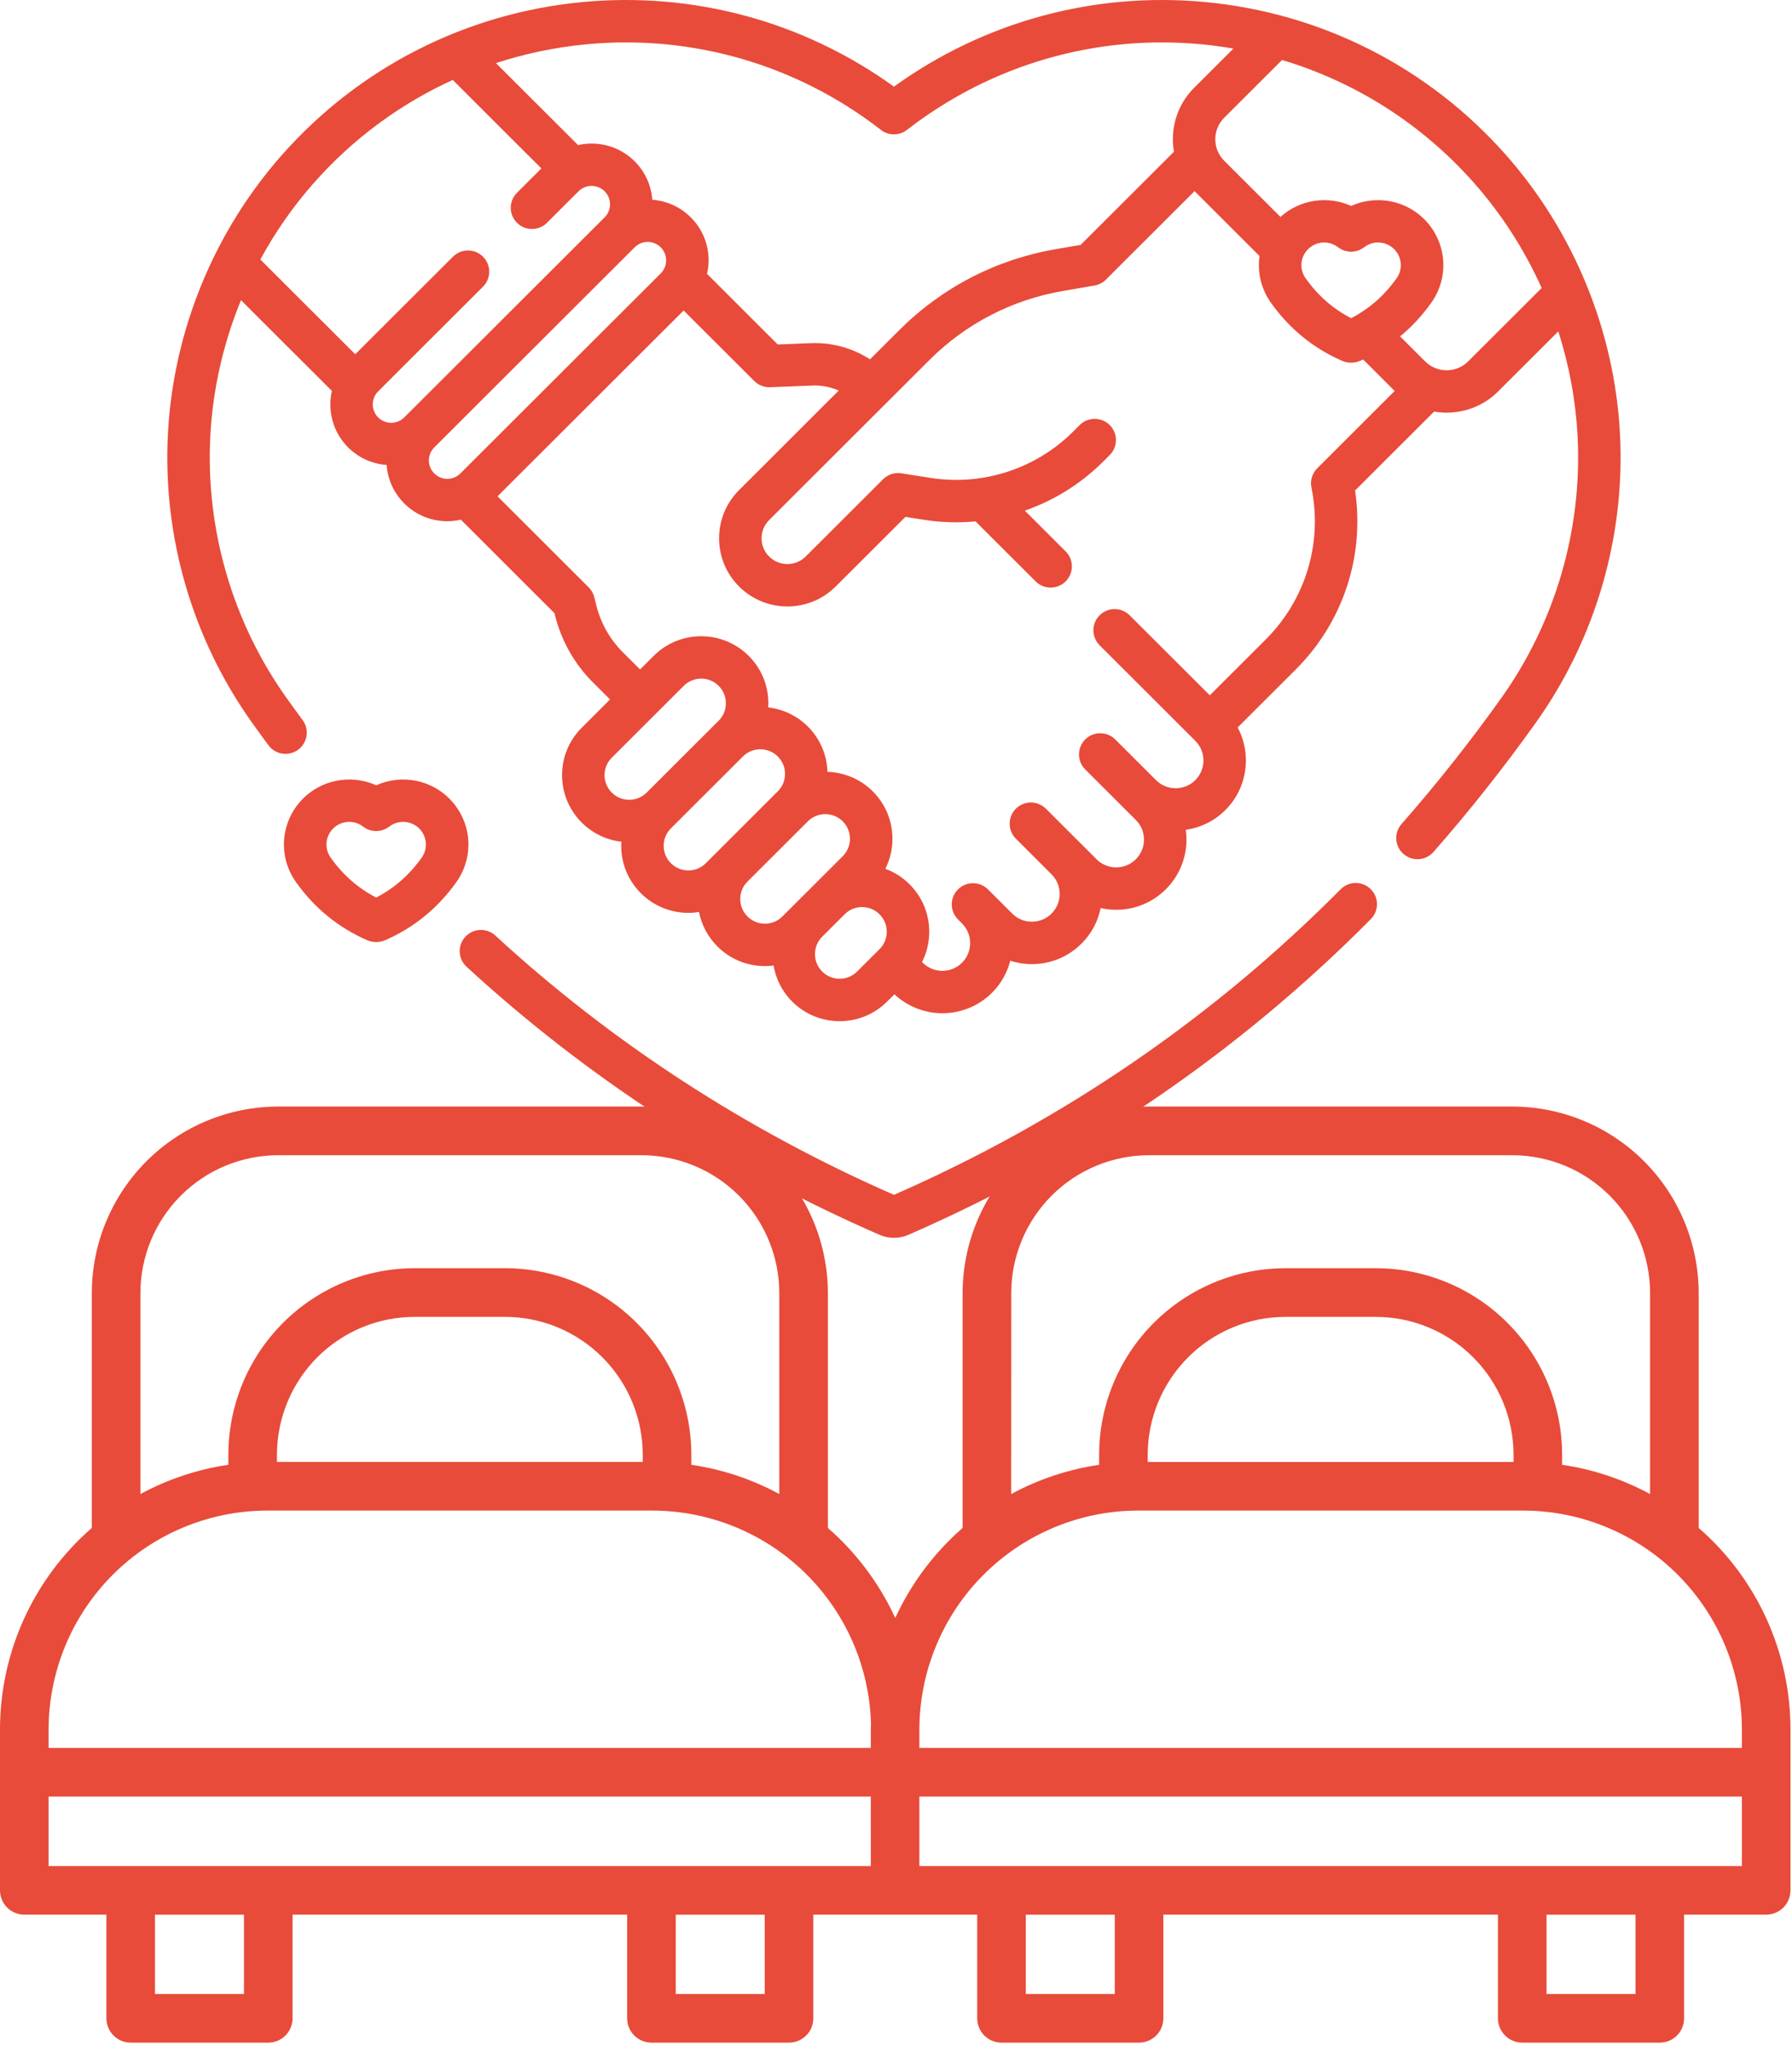
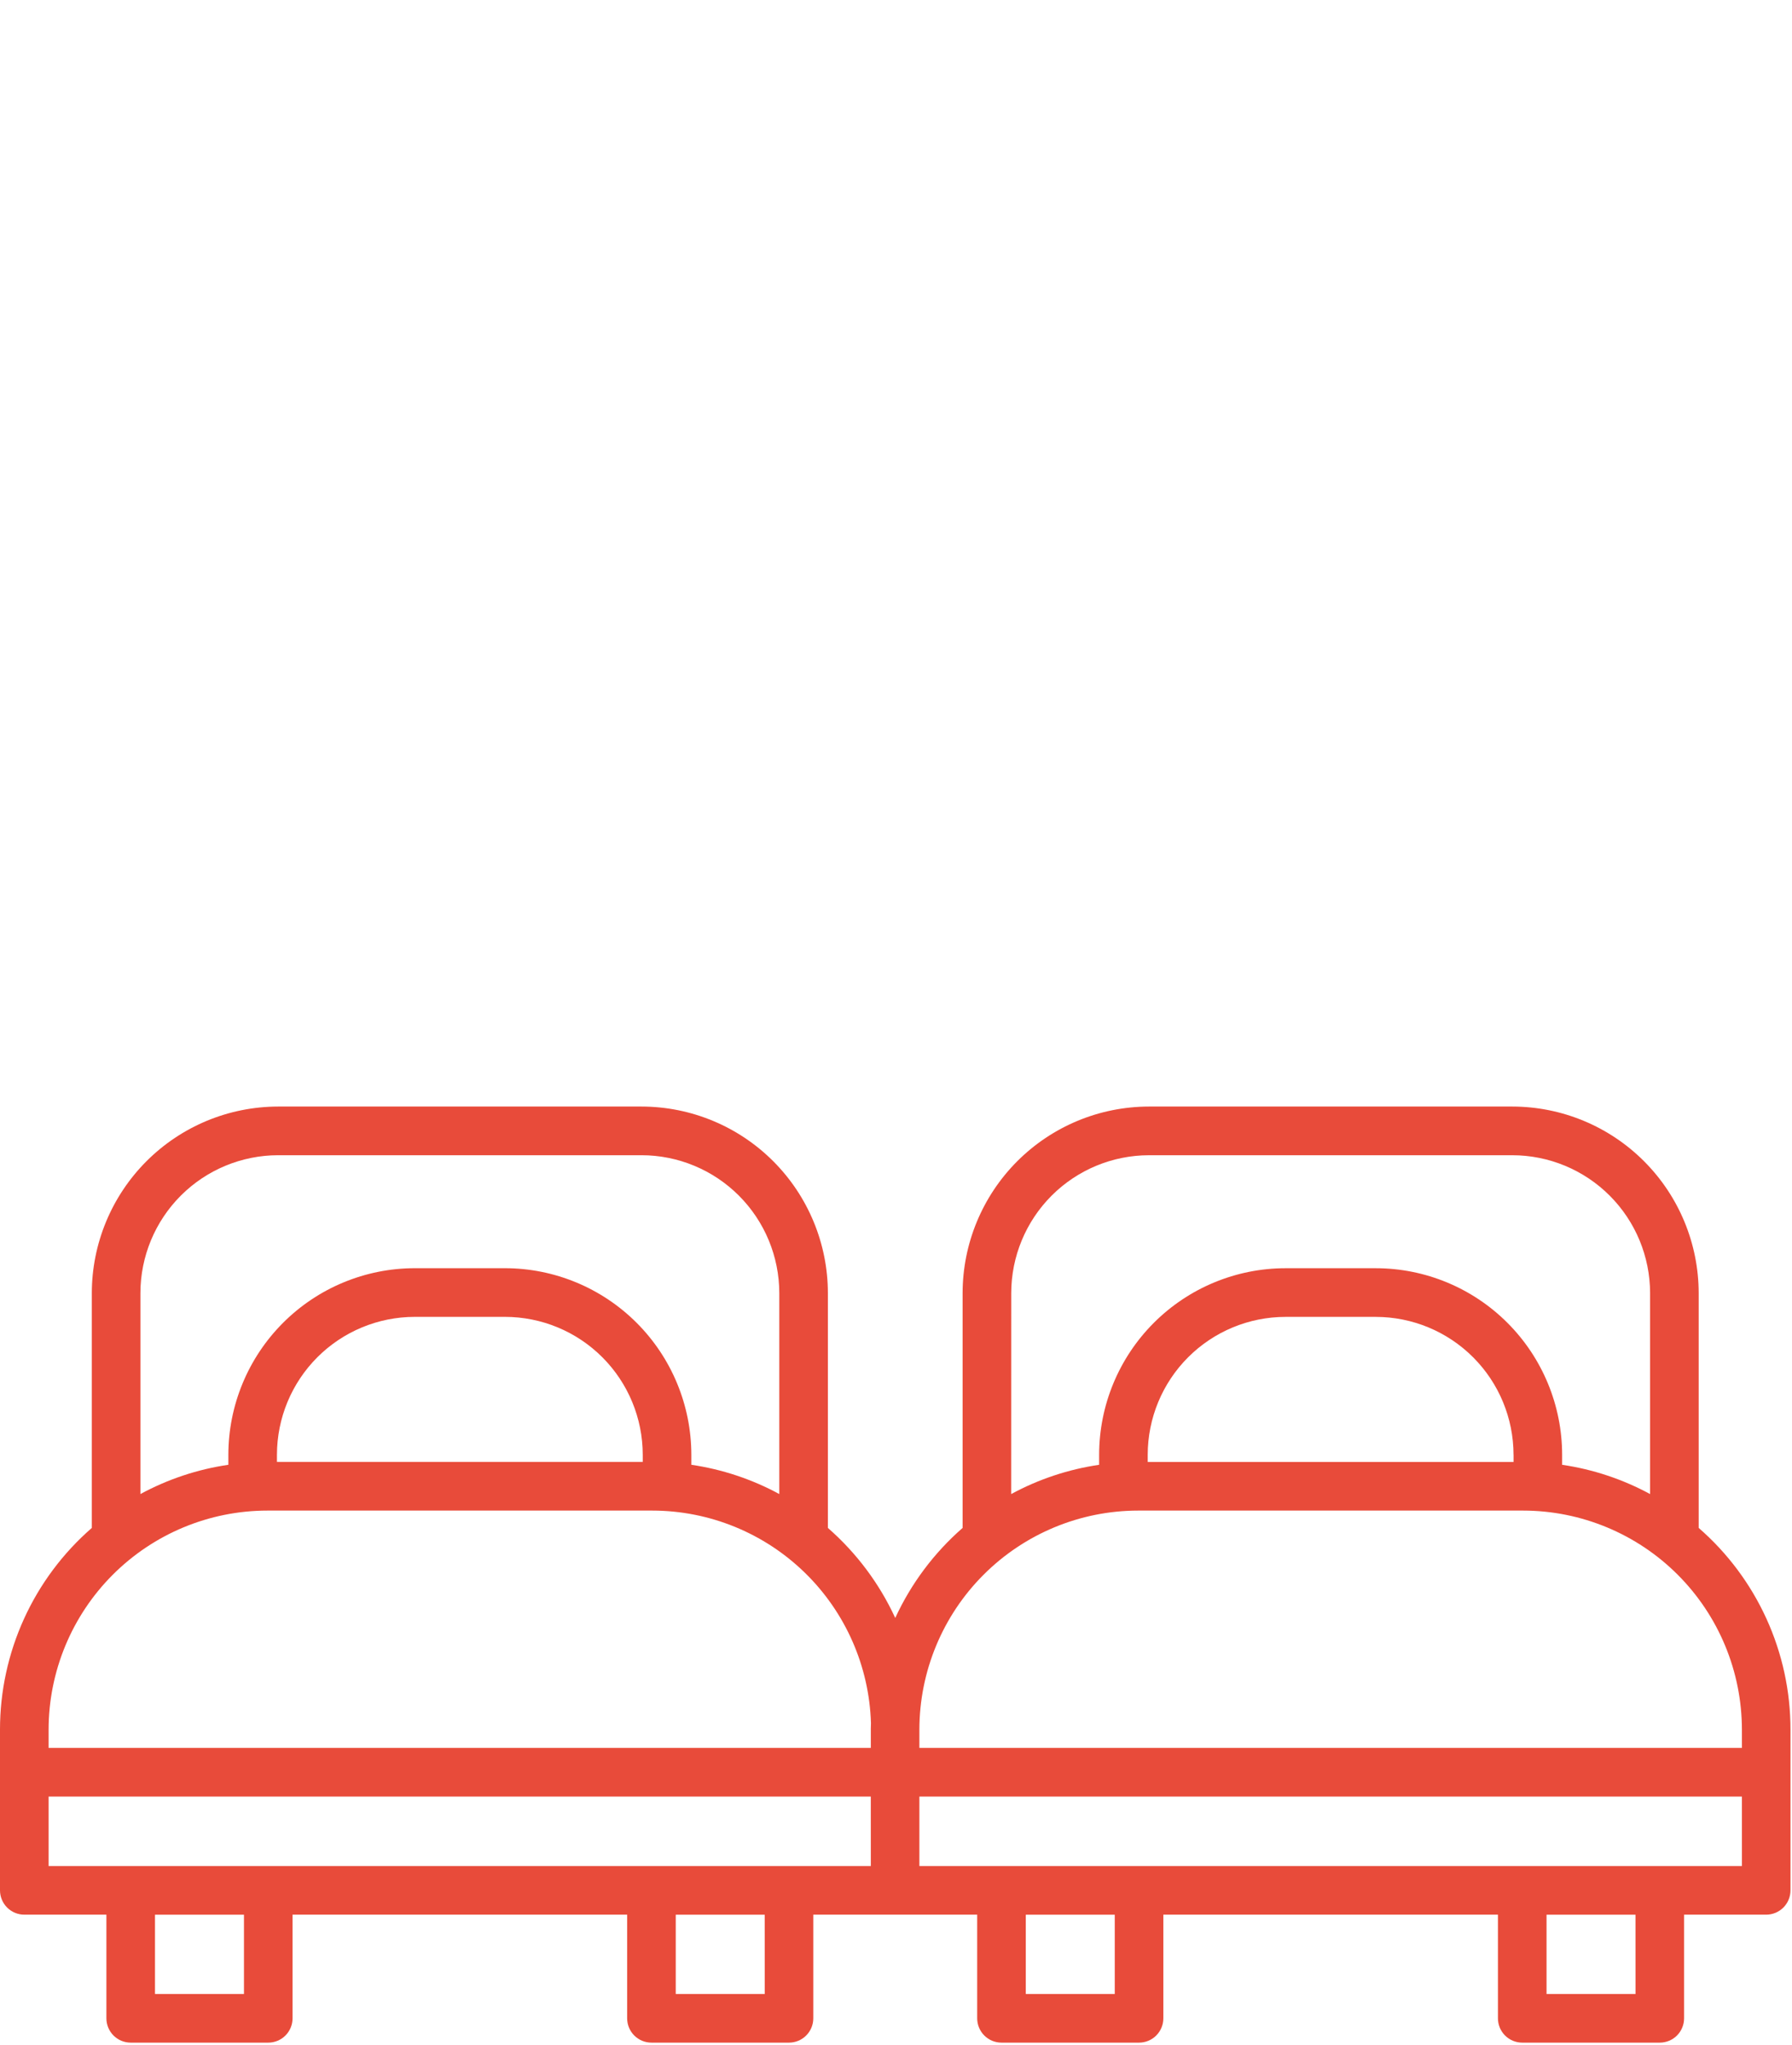
<svg xmlns="http://www.w3.org/2000/svg" width="575" height="656" viewBox="0 0 575 656" fill="none">
  <path d="M545.057 490.099V414.779C545.04 398.915 538.737 383.706 527.531 372.489C516.326 361.271 501.134 354.961 485.287 354.943H368.642C352.795 354.961 337.603 361.271 326.398 372.489C315.192 383.706 308.889 398.915 308.872 414.779V490.102C299.715 498.095 292.349 507.936 287.258 518.979C282.167 507.936 274.802 498.095 265.645 490.102V414.779C265.627 398.915 259.324 383.706 248.119 372.489C236.914 361.271 221.721 354.961 205.875 354.943H89.232C73.385 354.961 58.193 361.271 46.988 372.489C35.782 383.706 29.479 398.915 29.462 414.779V490.102C20.212 498.143 12.795 508.079 7.712 519.238C2.629 530.396 -0.001 542.518 1.76549e-07 554.782V606.347C1.76549e-07 608.417 0.821 610.402 2.283 611.866C3.745 613.329 5.728 614.152 7.796 614.152H34.139V647.397C34.139 648.422 34.341 649.437 34.733 650.384C35.124 651.331 35.699 652.191 36.423 652.916C37.147 653.64 38.006 654.215 38.952 654.607C39.898 655 40.911 655.202 41.935 655.202H86.077C88.145 655.202 90.127 654.379 91.59 652.916C93.052 651.452 93.873 649.467 93.873 647.397V614.152H201.233V647.397C201.233 649.467 202.055 651.452 203.517 652.916C204.979 654.379 206.962 655.202 209.029 655.202H253.166C255.233 655.202 257.216 654.379 258.678 652.916C260.141 651.452 260.962 649.467 260.962 647.397V614.152H313.549V647.397C313.549 649.467 314.371 651.452 315.833 652.916C317.295 654.379 319.278 655.202 321.345 655.202H365.487C367.555 655.202 369.538 654.379 371 652.916C372.462 651.452 373.283 649.467 373.283 647.397V614.152H480.643V647.397C480.643 649.467 481.465 651.452 482.927 652.916C484.389 654.379 486.372 655.202 488.439 655.202H532.576C534.644 655.202 536.627 654.379 538.089 652.916C539.551 651.452 540.372 649.467 540.372 647.397V614.152H566.72C568.788 614.152 570.771 613.329 572.233 611.866C573.695 610.402 574.516 608.417 574.516 606.347V554.782C574.518 542.517 571.889 530.396 566.806 519.237C561.724 508.077 554.307 498.141 545.057 490.099ZM45.054 414.779C45.067 403.054 49.725 391.812 58.008 383.521C66.29 375.23 77.519 370.566 89.232 370.553H205.875C217.587 370.566 228.817 375.23 237.099 383.521C245.381 391.812 250.039 403.054 250.053 414.779V479.235C241.268 474.472 231.715 471.295 221.831 469.849V466.628C221.813 450.764 215.51 435.555 204.305 424.338C193.099 413.12 177.907 406.81 162.06 406.792H133.043C117.197 406.81 102.004 413.12 90.799 424.338C79.594 435.555 73.291 450.764 73.273 466.628V469.849C63.389 471.295 53.837 474.473 45.054 479.235V414.779ZM206.238 466.628V468.928H88.865V466.628C88.878 454.902 93.537 443.661 101.819 435.37C110.101 427.078 121.331 422.415 133.043 422.402H162.06C173.773 422.415 185.002 427.078 193.285 435.37C201.567 443.661 206.225 454.902 206.238 466.628ZM78.281 639.592H49.731V614.157H78.281V639.592ZM245.377 639.592H216.826V614.157H245.37L245.377 639.592ZM279.421 598.548H15.592V576.27H279.413L279.421 598.548ZM279.421 554.787V560.661H15.592V554.782C15.614 536.159 23.013 518.305 36.167 505.137C49.321 491.968 67.155 484.561 85.757 484.54H209.352C227.596 484.563 245.116 491.693 258.202 504.42C271.288 517.147 278.914 534.473 279.465 552.729C279.447 553.413 279.41 554.092 279.41 554.782L279.421 554.787ZM324.474 414.784C324.487 403.059 329.146 391.817 337.428 383.526C345.71 375.235 356.94 370.571 368.652 370.558H485.287C497 370.571 508.229 375.235 516.511 383.526C524.794 391.817 529.452 403.059 529.465 414.784V479.24C520.681 474.478 511.128 471.3 501.243 469.854V466.633C501.225 450.769 494.922 435.56 483.717 424.343C472.512 413.125 457.32 406.815 441.473 406.798H412.446C396.599 406.815 381.407 413.125 370.201 424.343C358.996 435.56 352.693 450.769 352.675 466.633V469.854C342.792 471.301 333.239 474.478 324.456 479.24L324.474 414.784ZM485.659 466.636V468.936H368.268V466.636C368.281 454.91 372.939 443.669 381.221 435.378C389.504 427.086 400.733 422.423 412.446 422.409H441.463C453.175 422.42 464.406 427.082 472.689 435.372C480.973 443.662 485.633 454.902 485.648 466.628L485.659 466.636ZM357.691 639.592H329.144V614.157H357.691V639.592ZM524.788 639.592H496.238V614.157H524.782L524.788 639.592ZM558.932 598.548H295.002V576.27H558.927L558.932 598.548ZM558.932 560.661H295.002V554.782C295.024 536.159 302.423 518.305 315.577 505.137C328.731 491.968 346.565 484.561 365.167 484.54H488.762C507.364 484.561 525.198 491.968 538.352 505.137C551.506 518.305 558.905 536.159 558.927 554.782L558.932 560.661Z" fill="#E84B3A" />
-   <path d="M145.033 257.073C138.859 250.096 128.911 248.191 120.709 251.894C112.522 248.183 102.555 250.085 96.372 257.072C89.9 264.384 89.332 275.039 94.992 282.981C100.924 291.306 108.591 297.56 117.781 301.568C118.707 301.971 119.69 302.176 120.702 302.176C121.717 302.176 122.702 301.971 123.623 301.568C132.814 297.56 140.48 291.306 146.413 282.981C152.073 275.038 151.505 264.384 145.033 257.073ZM135.307 275.096C131.328 280.681 126.533 284.889 120.702 287.897C114.873 284.891 110.078 280.681 106.098 275.095C104.13 272.335 104.331 268.627 106.586 266.08C108.015 264.465 110.025 263.63 112.051 263.63C113.615 263.63 115.188 264.128 116.51 265.147C118.965 267.059 122.441 267.039 124.905 265.14C127.933 262.805 132.287 263.219 134.82 266.08C137.074 268.627 137.275 272.335 135.307 275.096Z" fill="#E84B3A" />
-   <path d="M519.793 138.988C518.024 106.065 505.003 74.322 483.13 49.608C458.327 21.584 424.129 4.203 386.838 0.667C351.122 -2.721 315.807 6.896 286.84 27.795C257.877 6.898 222.553 -2.726 186.842 0.667C149.548 4.203 115.351 21.584 90.549 49.608C68.675 74.322 55.655 106.064 53.886 138.989C52.116 171.934 61.681 204.87 80.817 231.728C82.495 234.083 84.233 236.476 86.131 239.047C88.363 242.072 92.631 242.716 95.659 240.489C98.689 238.259 99.336 234.001 97.102 230.977C95.25 228.468 93.556 226.135 91.924 223.844C74.566 199.482 65.89 169.605 67.496 139.717C68.3 124.745 71.67 110.043 77.329 96.277L106.491 125.387C105.06 131.707 106.784 138.601 111.704 143.512C115.142 146.943 119.553 148.811 124.058 149.147C124.401 153.808 126.367 158.148 129.713 161.488C133.523 165.291 138.53 167.193 143.535 167.193C144.992 167.193 146.444 167.013 147.871 166.691L177.92 196.687L178.147 197.586C180.176 205.635 184.357 212.992 190.237 218.862L195.744 224.359L186.662 233.425C182.592 237.487 180.351 242.89 180.351 248.636C180.351 254.382 182.592 259.784 186.662 263.846C190.132 267.31 194.576 269.441 199.377 269.996C199.351 270.429 199.324 270.862 199.324 271.3C199.324 277.046 201.565 282.448 205.635 286.51C209.705 290.574 215.117 292.811 220.873 292.811C222.03 292.811 223.173 292.712 224.294 292.534C225.105 296.697 227.134 300.524 230.204 303.589C234.275 307.652 239.686 309.889 245.442 309.889C246.379 309.889 247.305 309.823 248.218 309.706C248.939 313.938 250.916 317.995 254.183 321.257C258.253 325.319 263.665 327.557 269.421 327.557C275.177 327.557 280.589 325.319 284.659 321.257L286.989 318.932C291.311 322.967 296.835 325.007 302.373 325.007C308.147 325.007 313.923 322.813 318.321 318.425C321.263 315.488 323.196 311.931 324.169 308.174C326.379 308.882 328.708 309.256 331.096 309.256C337.119 309.256 342.783 306.914 347.042 302.663C350.281 299.43 352.317 295.449 353.169 291.272C354.784 291.633 356.45 291.825 358.145 291.825C364.169 291.825 369.833 289.483 374.093 285.232C378.352 280.98 380.698 275.327 380.698 269.314C380.698 268.254 380.622 267.206 380.479 266.175C385.128 265.504 389.608 263.413 393.178 259.85C400.354 252.687 401.668 241.859 397.13 233.348L415.795 214.719C430.965 199.576 437.928 178.362 434.803 157.338L460.17 132.018C461.499 132.247 462.843 132.369 464.187 132.369C470.178 132.369 476.168 130.092 480.728 125.542L500.009 106.296C503.471 117.085 505.573 128.322 506.185 139.717C507.792 169.605 499.117 199.481 481.758 223.844C471.727 237.921 460.944 251.539 449.706 264.316C447.224 267.14 447.504 271.438 450.331 273.916C451.626 275.05 453.228 275.606 454.824 275.606C456.717 275.606 458.601 274.823 459.949 273.291C471.491 260.166 482.566 246.182 492.864 231.728C511.999 204.87 521.563 171.935 519.793 138.988ZM188.131 14.211C221.967 11.002 255.414 20.657 282.305 41.395L282.666 41.675C285.122 43.575 288.554 43.575 291.012 41.675L291.367 41.401C318.265 20.658 351.712 11.003 385.549 14.211C388.985 14.537 392.391 14.999 395.763 15.58L383.165 28.155C377.581 33.73 375.423 41.443 376.677 48.676L346.752 78.548L338.705 79.935C319.608 83.227 302.27 92.198 288.566 105.876L279.167 115.259C273.589 111.664 266.977 109.81 260.244 110.068L249.55 110.49L226.871 87.853C227.191 86.444 227.373 84.994 227.373 83.514C227.373 78.302 225.34 73.402 221.648 69.717C218.304 66.379 213.96 64.417 209.294 64.072C208.949 59.414 206.983 55.078 203.64 51.74C198.72 46.831 191.814 45.109 185.482 46.538L159.138 20.24C168.463 17.196 178.174 15.155 188.131 14.211ZM121.341 125.536L154.981 91.957C157.642 89.3 157.642 84.994 154.981 82.337C152.32 79.683 148.005 79.681 145.344 82.337L113.99 113.634L83.536 83.233C88.314 74.44 94.081 66.165 100.763 58.616C113.287 44.464 128.454 33.31 145.274 25.642L173.708 54.025L165.879 61.84C163.218 64.496 163.219 68.804 165.879 71.459C168.541 74.115 172.855 74.116 175.517 71.458L185.631 61.361C187.939 59.057 191.695 59.056 194.003 61.36C195.122 62.477 195.738 63.96 195.738 65.538C195.738 67.117 195.122 68.6 194.004 69.716L129.714 133.891C127.406 136.195 123.65 136.195 121.342 133.891C119.033 131.588 119.033 127.839 121.341 125.536ZM139.35 151.869C138.232 150.753 137.616 149.269 137.616 147.691C137.616 146.113 138.232 144.629 139.349 143.514L203.64 79.338C204.757 78.222 206.244 77.607 207.825 77.607C209.406 77.607 210.892 78.222 212.011 79.339C213.128 80.454 213.744 81.938 213.744 83.516C213.744 85.094 213.128 86.578 212.01 87.695V87.694L147.719 151.868C145.412 154.172 141.657 154.172 139.35 151.869ZM193.979 248.636C193.979 246.524 194.803 244.538 196.298 243.045L219.393 219.992C220.937 218.45 222.965 217.679 224.994 217.679C227.023 217.679 229.051 218.451 230.595 219.991C232.091 221.485 232.915 223.471 232.915 225.583C232.915 227.695 232.091 229.68 230.596 231.173L207.501 254.227C206.006 255.72 204.017 256.543 201.901 256.543C199.784 256.543 197.796 255.721 196.299 254.226C194.803 252.732 193.979 250.748 193.979 248.636ZM215.272 276.889C213.777 275.397 212.953 273.411 212.953 271.299C212.953 269.188 213.777 267.201 215.272 265.708L238.367 242.655C239.912 241.113 241.94 240.343 243.969 240.343C245.997 240.343 248.025 241.114 249.569 242.654C251.066 244.148 251.89 246.134 251.89 248.246C251.89 250.358 251.066 252.343 249.57 253.836L226.475 276.89C224.98 278.383 222.991 279.206 220.875 279.206C218.759 279.206 216.769 278.384 215.272 276.889ZM239.842 293.967C238.346 292.475 237.522 290.489 237.522 288.377C237.522 286.266 238.346 284.279 239.842 282.786L259.206 263.457C260.75 261.915 262.778 261.145 264.807 261.145C266.836 261.145 268.864 261.916 270.408 263.456C271.904 264.95 272.728 266.936 272.728 269.048C272.728 271.16 271.904 273.145 270.409 274.638L251.044 293.968C249.548 295.461 247.559 296.284 245.443 296.284C243.327 296.284 241.338 295.462 239.842 293.967ZM263.82 311.637C260.732 308.554 260.732 303.537 263.82 300.455L271.016 293.273C272.511 291.78 274.5 290.957 276.616 290.957C278.732 290.957 280.721 291.779 282.218 293.274C283.713 294.767 284.537 296.752 284.537 298.864C284.537 300.976 283.713 302.962 282.217 304.455L275.022 311.636C271.933 314.72 266.909 314.719 263.82 311.637ZM422.656 150.221C421.037 151.838 420.34 154.159 420.799 156.398C424.437 174.109 418.963 192.315 406.156 205.099L388.187 223.035L362.472 197.366C359.81 194.711 355.496 194.711 352.835 197.366C350.173 200.024 350.173 204.33 352.835 206.986L383.54 237.636C387.019 241.108 387.019 246.759 383.54 250.232C380.063 253.704 374.408 253.705 370.931 250.24L357.854 237.186C356.523 235.859 354.778 235.195 353.034 235.195C351.291 235.195 349.546 235.859 348.215 237.186C345.554 239.844 345.554 244.15 348.215 246.806L364.456 263.017C366.142 264.699 367.07 266.936 367.07 269.314C367.07 271.693 366.143 273.93 364.456 275.612C362.772 277.294 360.53 278.221 358.147 278.221C355.764 278.221 353.523 277.295 351.839 275.612L335.597 259.401C334.822 258.628 333.904 258.087 332.93 257.764C332.859 257.741 332.789 257.712 332.717 257.69C332.713 257.688 332.707 257.688 332.703 257.686C331.015 257.192 329.173 257.362 327.592 258.198C327.005 258.508 326.453 258.908 325.959 259.401C323.298 262.059 323.298 266.365 325.959 269.022L337.405 280.447C340.884 283.919 340.884 289.571 337.405 293.043C335.72 294.725 333.48 295.652 331.096 295.652C328.713 295.652 326.473 294.726 324.788 293.042L317.019 285.289C314.355 282.631 310.04 282.634 307.382 285.292C304.721 287.95 304.723 292.256 307.385 294.911L308.685 296.209C312.164 299.68 312.164 305.332 308.684 308.804C305.206 312.278 299.545 312.278 296.066 308.804L295.847 308.585C297.36 305.608 298.167 302.299 298.167 298.864C298.167 293.118 295.926 287.716 291.856 283.654C289.616 281.418 286.97 279.739 284.084 278.677C285.568 275.724 286.358 272.448 286.358 269.048C286.358 263.302 284.117 257.9 280.046 253.837C276.021 249.82 270.787 247.75 265.502 247.581C265.336 242.086 263.119 236.941 259.207 233.036C255.649 229.485 251.146 227.456 246.501 226.919C246.528 226.476 246.544 226.032 246.544 225.584C246.544 219.838 244.303 214.436 240.232 210.373C231.83 201.987 218.158 201.987 209.756 210.373L205.38 214.742L199.873 209.246C195.734 205.113 192.792 199.934 191.363 194.267L190.677 191.546C190.376 190.354 189.758 189.266 188.887 188.396L159.645 159.206L219.36 99.598L242.021 122.217C243.365 123.559 245.218 124.272 247.11 124.203L260.782 123.663C263.673 123.552 266.523 124.134 269.129 125.278L237.154 157.196C233.014 161.328 230.735 166.822 230.735 172.665C230.735 178.509 233.014 184.002 237.154 188.134C241.427 192.399 247.038 194.532 252.65 194.531C258.261 194.53 263.874 192.398 268.146 188.134L290.522 165.798L296.557 166.744C302.051 167.604 307.579 167.752 313.017 167.242L332.298 186.488C333.629 187.816 335.373 188.48 337.117 188.48C338.86 188.48 340.605 187.816 341.936 186.488C344.597 183.831 344.597 179.524 341.936 176.868L328.839 163.794C338.173 160.537 346.797 155.222 353.948 148.085L356.074 145.962C358.735 143.305 358.735 138.999 356.074 136.342C353.411 133.687 349.098 133.687 346.436 136.342L344.31 138.464C332.388 150.366 315.328 155.909 298.67 153.304L289.213 151.822C287.064 151.488 284.878 152.195 283.338 153.731L258.511 178.513C255.28 181.739 250.022 181.739 246.792 178.513C245.227 176.951 244.366 174.874 244.366 172.665C244.366 170.457 245.228 168.379 246.792 166.817L298.204 115.498C309.908 103.815 324.715 96.154 341.025 93.342L351.203 91.587C352.588 91.348 353.868 90.688 354.862 89.695L383.298 61.309L404.145 82.119C403.409 87.262 404.612 92.636 407.821 97.139C413.752 105.465 421.421 111.718 430.609 115.726C430.613 115.727 430.618 115.729 430.621 115.731C431.544 116.131 432.524 116.335 433.531 116.335C434.539 116.335 435.519 116.131 436.453 115.726C436.768 115.589 437.076 115.443 437.387 115.301L447.513 125.41L422.656 150.221ZM433.532 102.055C427.704 99.049 422.907 94.841 418.927 89.254C416.96 86.493 417.159 82.785 419.415 80.238C420.844 78.623 422.854 77.788 424.88 77.788C426.444 77.788 428.016 78.286 429.339 79.305C431.793 81.218 435.27 81.196 437.734 79.298C440.76 76.963 445.115 77.378 447.648 80.239C449.902 82.786 450.103 86.493 448.136 89.255C444.154 94.842 439.356 99.052 433.532 102.055ZM471.09 115.922C467.282 119.72 461.088 119.721 457.284 115.923L449.248 107.901C452.983 104.828 456.324 101.236 459.243 97.139C464.902 89.197 464.335 78.543 457.863 71.231C451.695 64.261 441.761 62.349 433.546 66.055C426.048 62.654 417.069 63.974 410.858 69.579L392.804 51.557C388.998 47.758 388.998 41.576 392.804 37.777L411.367 19.247C435 26.318 456.287 39.826 472.916 58.616C481.872 68.735 489.186 80.155 494.671 92.383L471.09 115.922Z" fill="#E84B3A" />
-   <path d="M430.176 285.243C389.187 326.568 340.965 359.544 286.84 383.26C239.363 362.457 196.334 334.477 158.933 300.087C156.165 297.542 151.853 297.718 149.304 300.482C146.753 303.245 146.931 307.548 149.699 310.094C188.427 345.705 233.003 374.634 282.191 396.081C283.665 396.723 285.229 397.048 286.84 397.048C288.452 397.048 290.017 396.723 291.49 396.08C347.53 371.647 397.449 337.575 439.862 294.815C442.509 292.145 442.488 287.839 439.812 285.195C437.139 282.552 432.824 282.572 430.176 285.243Z" fill="#E84B3A" />
</svg>